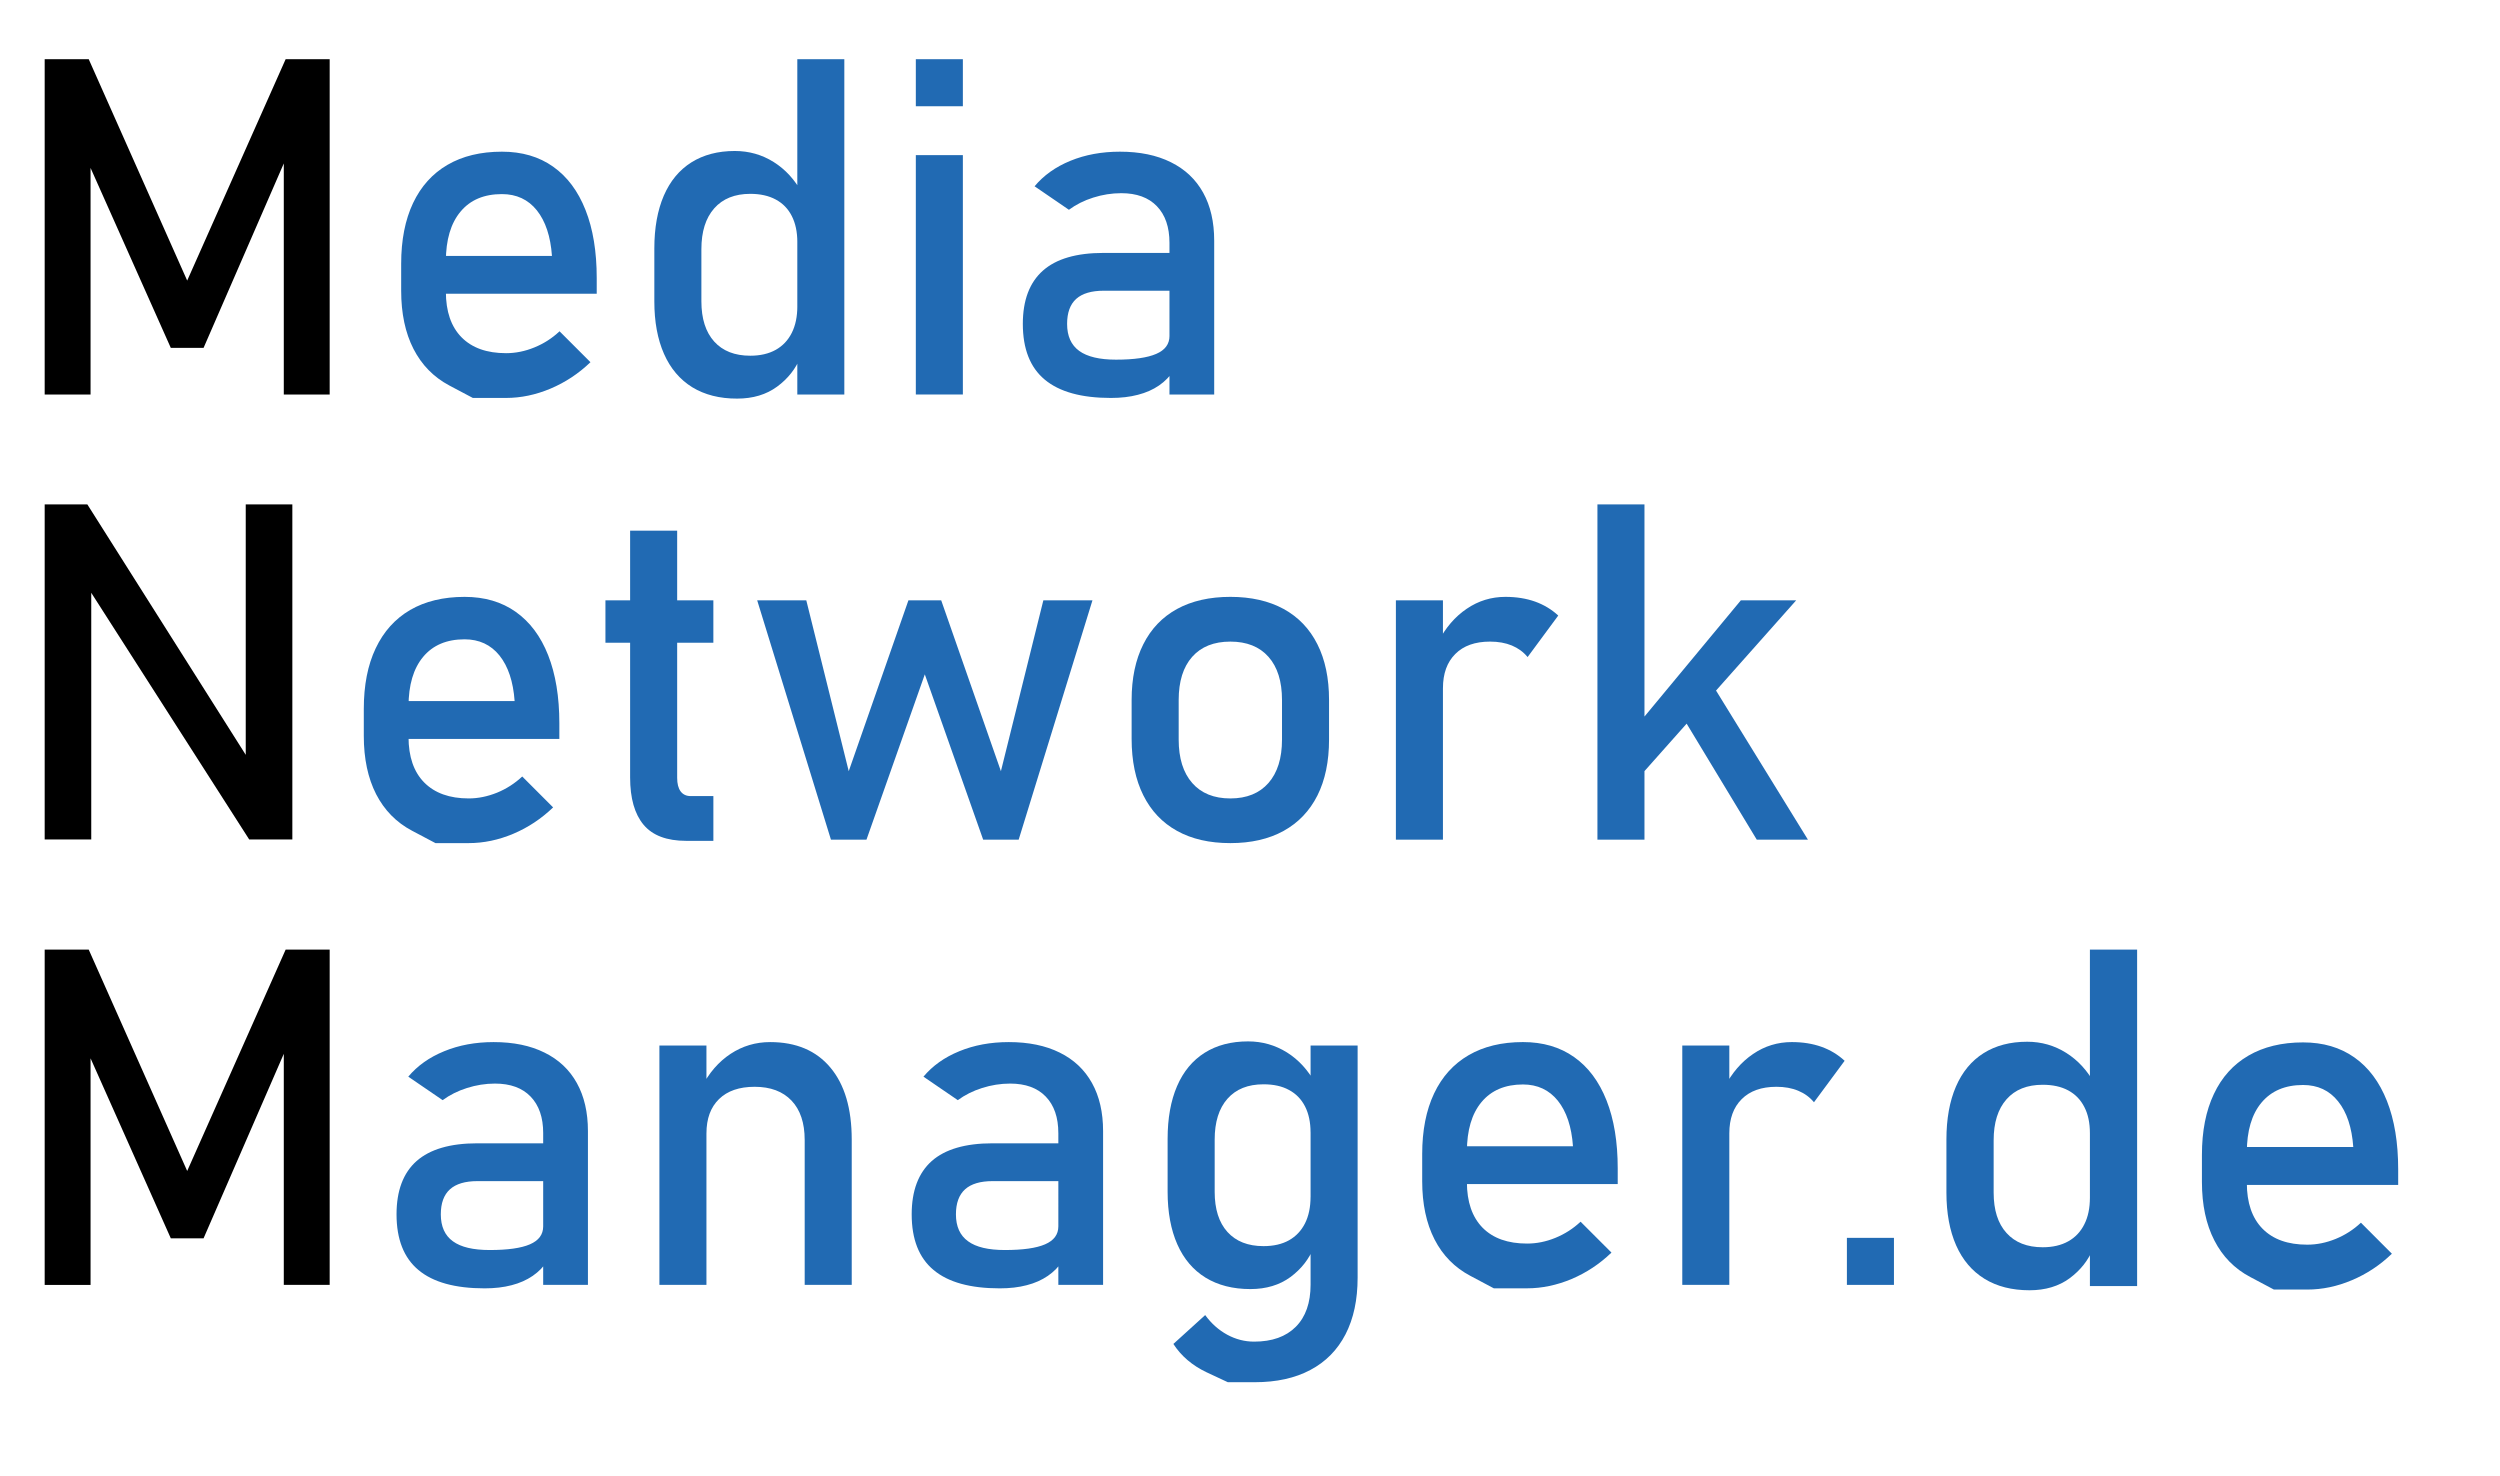
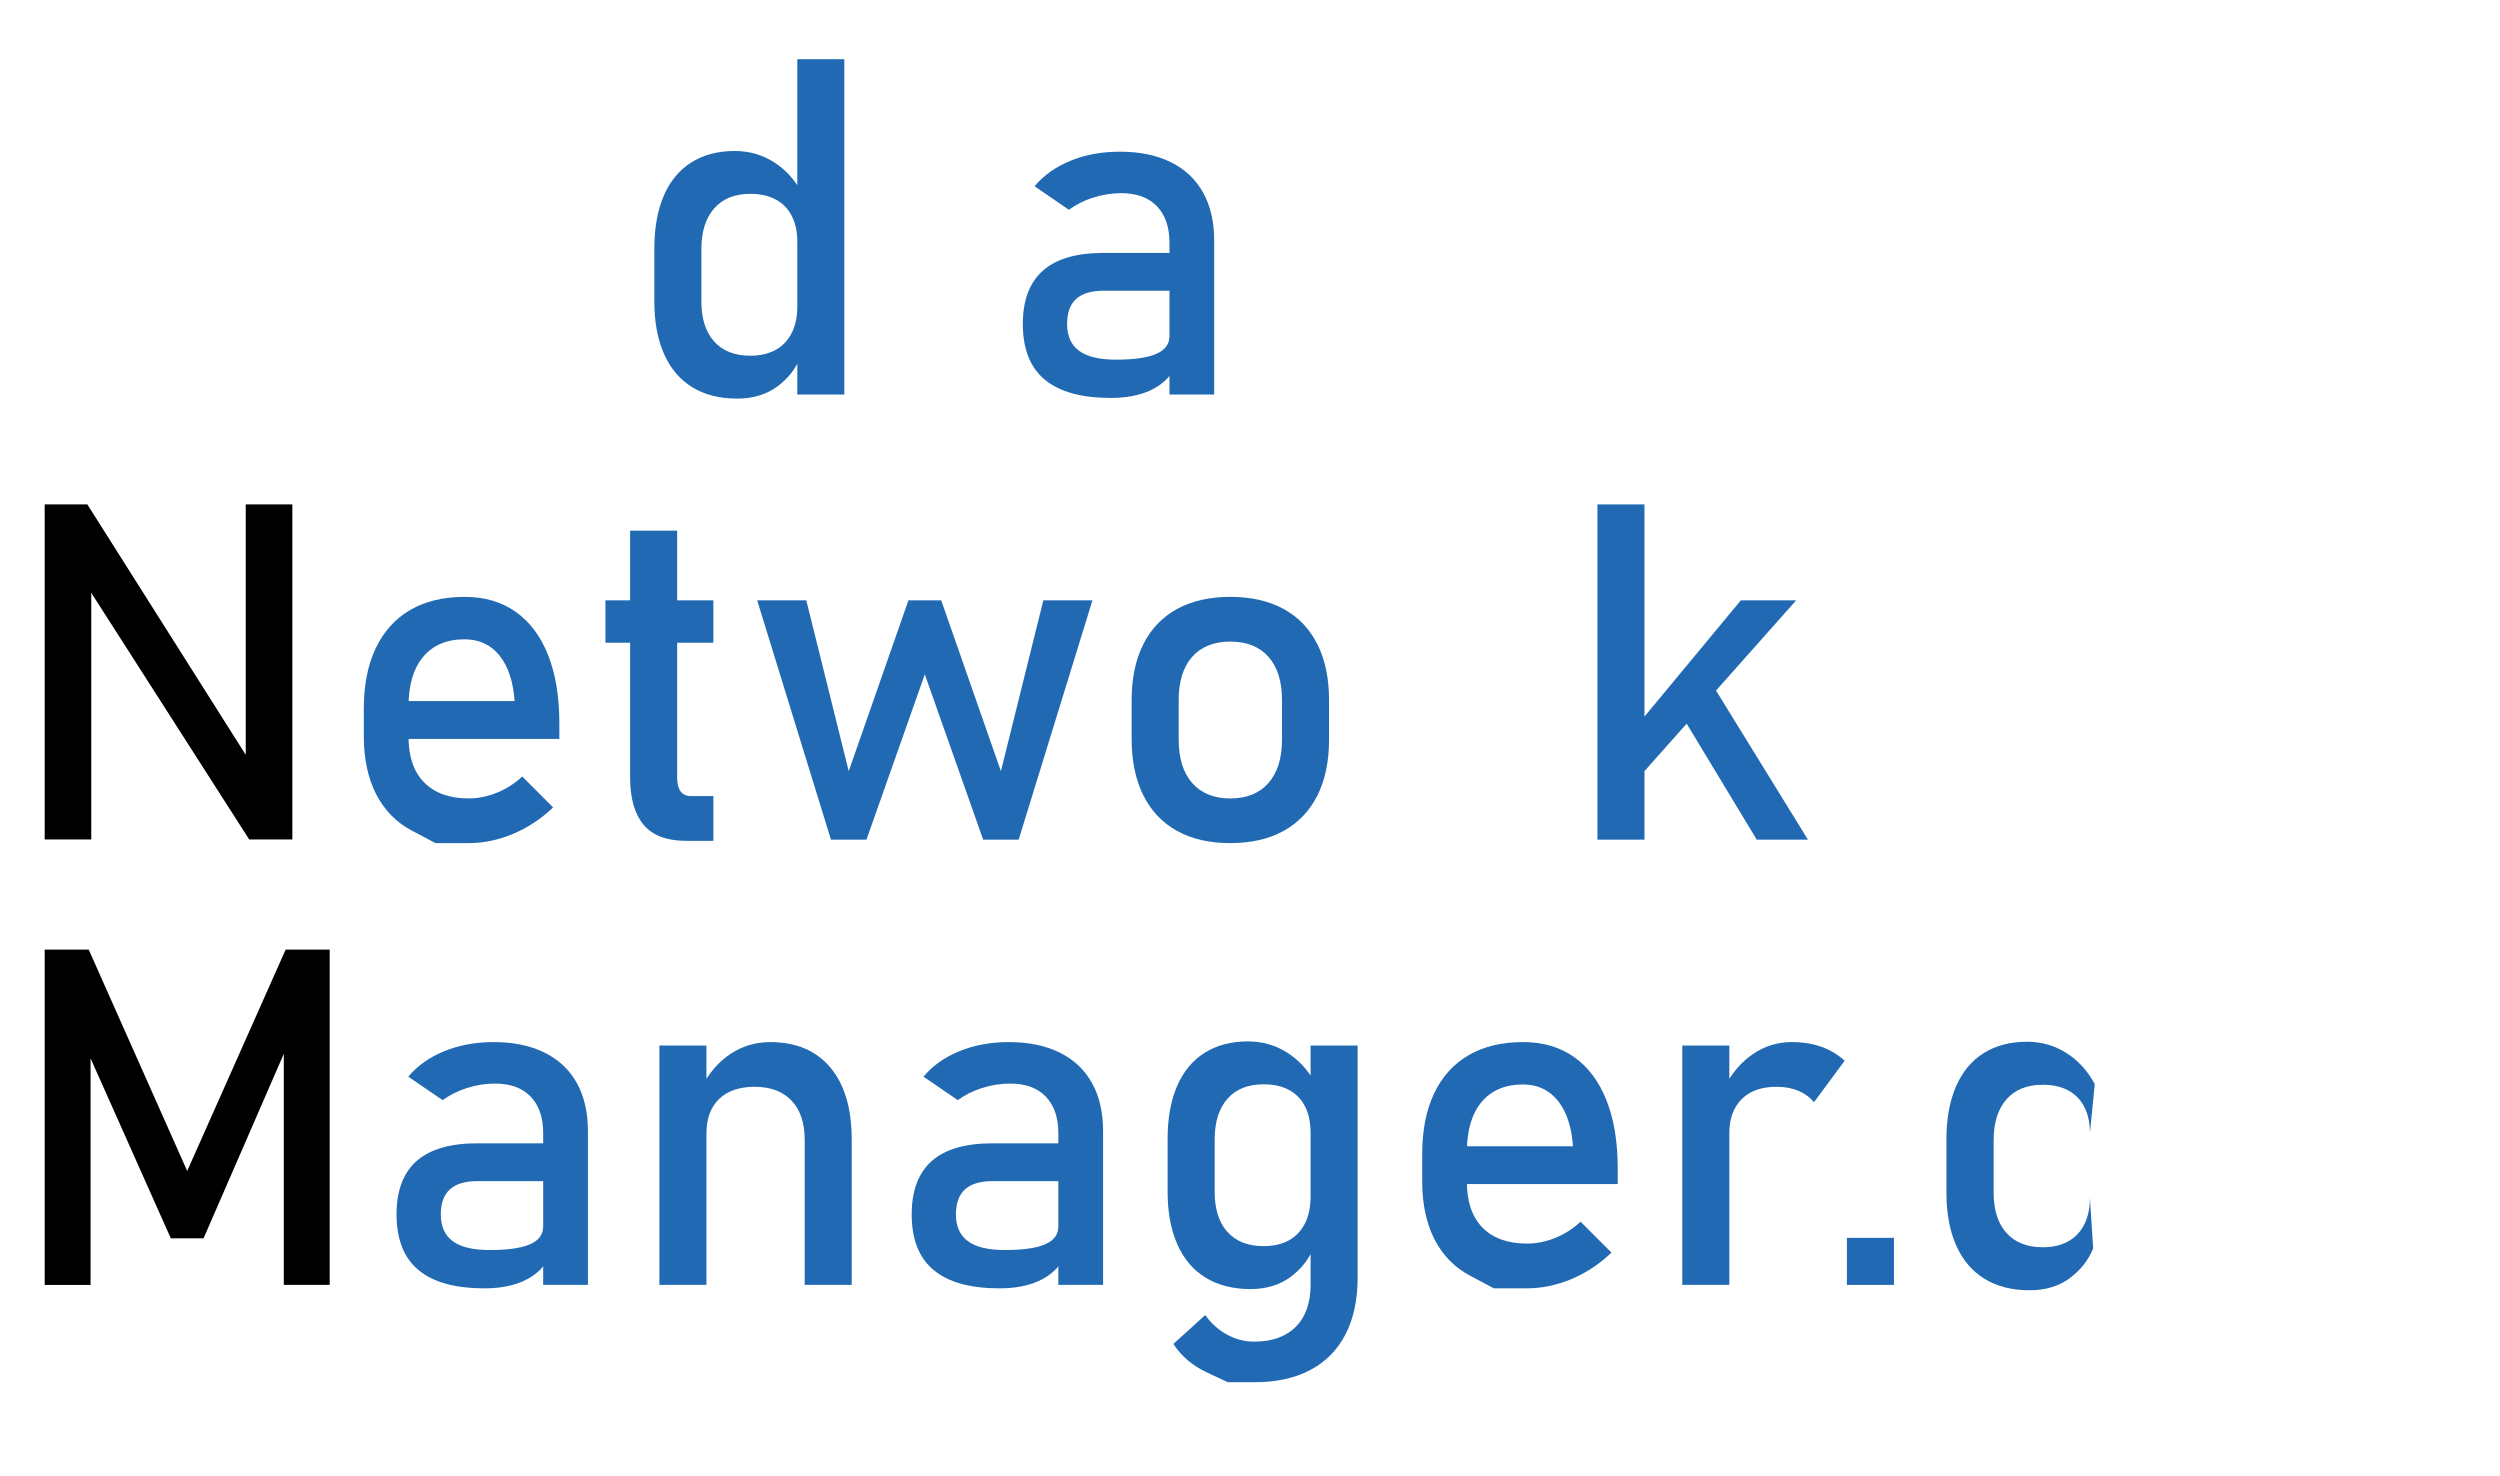
<svg xmlns="http://www.w3.org/2000/svg" version="1.1" x="0px" y="0px" width="207.862px" height="122.689px" viewBox="0 0 207.862 122.689" enable-background="new 0 0 207.862 122.689" xml:space="preserve">
  <g>
-     <path fill="#216AB3" d="M165,106.325c-1.031-0.637-1.819-1.561-2.357-2.778c-0.538-1.221-0.808-2.683-0.808-4.388v-4.408   c0-1.718,0.264-3.187,0.79-4.405c0.527-1.22,1.293-2.146,2.296-2.778c1.01-0.637,2.217-0.953,3.631-0.953   c1.181,0,2.259,0.308,3.242,0.925c0.977,0.614,1.771,1.479,2.375,2.592l-0.404,4.08c0-0.845-0.151-1.569-0.463-2.17   c-0.308-0.604-0.751-1.063-1.337-1.379c-0.582-0.316-1.293-0.47-2.125-0.47c-1.295,0-2.3,0.401-3.009,1.209   c-0.716,0.811-1.069,1.947-1.069,3.409v4.349c0,1.448,0.354,2.567,1.069,3.355c0.709,0.79,1.714,1.188,3.009,1.188   c0.832,0,1.543-0.167,2.125-0.493c0.586-0.327,1.029-0.8,1.337-1.416c0.312-0.615,0.463-1.353,0.463-2.208l0.272,4.208   c-0.399,0.989-1.052,1.817-1.956,2.486c-0.902,0.665-2.02,0.999-3.336,0.999C167.279,107.278,166.035,106.962,165,106.325z    M173.765,78.956h3.925v27.976h-3.925V78.956z" />
-     <path fill="#216AB3" d="M189.062,107.219c0,0-0.652-0.347-1.96-1.04c-1.311-0.691-2.31-1.708-2.992-3.049   c-0.687-1.337-1.031-2.959-1.031-4.855v-2.252c0-1.976,0.329-3.664,0.994-5.062c0.656-1.396,1.613-2.459,2.873-3.191   c1.258-0.731,2.771-1.1,4.542-1.1c1.666,0,3.088,0.417,4.271,1.253c1.181,0.832,2.078,2.039,2.704,3.619   c0.621,1.576,0.933,3.466,0.933,5.67v1.311h-13.471v-3.156h9.737c-0.114-1.627-0.536-2.896-1.263-3.798   c-0.722-0.906-1.692-1.358-2.912-1.358c-1.49,0-2.639,0.489-3.455,1.464c-0.814,0.973-1.219,2.354-1.219,4.138v2.542   c0,1.652,0.435,2.921,1.305,3.806c0.873,0.887,2.111,1.326,3.714,1.326c0.799,0,1.584-0.16,2.368-0.479   c0.783-0.32,1.481-0.769,2.098-1.348l2.575,2.579c-0.985,0.95-2.097,1.684-3.325,2.201c-1.231,0.522-2.474,0.779-3.716,0.779   C189.988,107.219,189.062,107.219,189.062,107.219z" />
+     <path fill="#216AB3" d="M165,106.325c-1.031-0.637-1.819-1.561-2.357-2.778c-0.538-1.221-0.808-2.683-0.808-4.388v-4.408   c0-1.718,0.264-3.187,0.79-4.405c0.527-1.22,1.293-2.146,2.296-2.778c1.01-0.637,2.217-0.953,3.631-0.953   c1.181,0,2.259,0.308,3.242,0.925c0.977,0.614,1.771,1.479,2.375,2.592l-0.404,4.08c0-0.845-0.151-1.569-0.463-2.17   c-0.308-0.604-0.751-1.063-1.337-1.379c-0.582-0.316-1.293-0.47-2.125-0.47c-1.295,0-2.3,0.401-3.009,1.209   c-0.716,0.811-1.069,1.947-1.069,3.409v4.349c0,1.448,0.354,2.567,1.069,3.355c0.709,0.79,1.714,1.188,3.009,1.188   c0.832,0,1.543-0.167,2.125-0.493c0.586-0.327,1.029-0.8,1.337-1.416c0.312-0.615,0.463-1.353,0.463-2.208l0.272,4.208   c-0.399,0.989-1.052,1.817-1.956,2.486c-0.902,0.665-2.02,0.999-3.336,0.999C167.279,107.278,166.035,106.962,165,106.325z    M173.765,78.956h3.925h-3.925V78.956z" />
  </g>
  <g>
-     <path d="M23.75,4.922h3.661v27.879h-3.815V11.919l0.192,1.229l-6.863,15.778h-2.723L7.337,13.531l0.193-1.611v20.881H3.715V4.922   h3.662l8.187,18.407L23.75,4.922z" />
-     <path fill="#216AB3" d="M39.316,33.088c0,0-0.652-0.345-1.956-1.036c-1.301-0.691-2.296-1.706-2.98-3.04   c-0.683-1.334-1.025-2.95-1.025-4.84v-2.243c0-1.971,0.33-3.65,0.988-5.044c0.659-1.388,1.611-2.452,2.867-3.181   c1.251-0.729,2.759-1.093,4.524-1.093c1.662,0,3.08,0.413,4.256,1.247c1.177,0.832,2.072,2.031,2.693,3.604   c0.621,1.569,0.931,3.455,0.931,5.654v1.306H36.19v-3.143h9.702c-0.114-1.626-0.536-2.886-1.256-3.791   c-0.72-0.898-1.69-1.35-2.904-1.35c-1.484,0-2.632,0.483-3.442,1.458c-0.812,0.972-1.218,2.349-1.218,4.122v2.529   c0,1.65,0.435,2.917,1.304,3.799c0.869,0.88,2.103,1.319,3.701,1.319c0.794,0,1.58-0.16,2.357-0.479   c0.779-0.316,1.475-0.764,2.089-1.341l2.57,2.57c-0.985,0.949-2.092,1.677-3.316,2.195c-1.225,0.516-2.46,0.777-3.701,0.777   C40.238,33.088,39.316,33.088,39.316,33.088z" />
    <path fill="#216AB3" d="M57.561,32.199c-1.03-0.639-1.815-1.559-2.351-2.775c-0.538-1.216-0.805-2.673-0.805-4.37v-4.39   c0-1.714,0.263-3.176,0.786-4.392c0.527-1.216,1.289-2.138,2.292-2.77c1.003-0.63,2.208-0.948,3.613-0.948   c1.177,0,2.254,0.305,3.231,0.917c0.979,0.617,1.767,1.478,2.369,2.59l-0.402,4.065c0-0.843-0.154-1.565-0.461-2.167   c-0.307-0.604-0.75-1.056-1.333-1.37c-0.582-0.314-1.288-0.472-2.118-0.472c-1.291,0-2.292,0.404-3.001,1.209   c-0.709,0.805-1.064,1.936-1.064,3.393v4.333c0,1.444,0.355,2.555,1.064,3.345c0.709,0.786,1.71,1.179,3.001,1.179   c0.83,0,1.536-0.165,2.118-0.489c0.582-0.327,1.025-0.797,1.333-1.412c0.307-0.61,0.461-1.348,0.461-2.202l0.268,4.199   c-0.395,0.983-1.044,1.811-1.947,2.474c-0.902,0.663-2.008,0.996-3.325,0.996C59.831,33.145,58.588,32.826,57.561,32.199z    M66.292,4.922h3.909v27.879h-3.909V4.922z" />
-     <path fill="#216AB3" d="M76.146,4.922h3.911v3.912h-3.911V4.922z M76.146,12.898h3.911v19.902h-3.911V12.898z" />
    <path fill="#216AB3" d="M86.862,31.561c-1.214-1.012-1.819-2.558-1.819-4.63c0-1.964,0.557-3.441,1.668-4.427   c1.11-0.986,2.792-1.475,5.042-1.475h5.656l0.268,3.143h-5.904c-1.023,0-1.787,0.226-2.292,0.678   c-0.505,0.455-0.757,1.15-0.757,2.081c0,1.01,0.336,1.758,1.007,2.246c0.67,0.485,1.69,0.727,3.056,0.727   c1.497,0,2.612-0.16,3.346-0.479c0.737-0.316,1.104-0.816,1.104-1.497l0.402,2.801c-0.345,0.537-0.769,0.979-1.273,1.323   c-0.505,0.347-1.091,0.605-1.756,0.774c-0.663,0.176-1.411,0.262-2.243,0.262C89.911,33.088,88.08,32.578,86.862,31.561z    M97.235,20.186c0-1.304-0.349-2.32-1.047-3.042c-0.693-0.722-1.682-1.082-2.959-1.082c-0.794,0-1.571,0.125-2.331,0.366   c-0.759,0.239-1.436,0.58-2.023,1.014l-2.855-1.954c0.757-0.909,1.749-1.615,2.982-2.12c1.234-0.505,2.604-0.757,4.111-0.757   c1.648,0,3.063,0.29,4.238,0.876c1.175,0.58,2.068,1.422,2.683,2.528c0.614,1.104,0.92,2.439,0.92,3.997v12.789h-3.719V20.186z" />
    <path d="M3.715,41.938h3.547L20.893,63.49l-0.461,0.498V41.938h3.875v27.859H20.72L7.128,48.571l0.459-0.498v21.724H3.715V41.938z" />
    <path fill="#216AB3" d="M36.21,70.102c0,0-0.65-0.345-1.954-1.033c-1.306-0.689-2.298-1.706-2.983-3.036   c-0.683-1.339-1.025-2.954-1.025-4.845v-2.24c0-1.972,0.327-3.655,0.988-5.042c0.659-1.394,1.614-2.456,2.865-3.188   c1.253-0.727,2.761-1.091,4.526-1.091c1.66,0,3.08,0.413,4.256,1.247c1.176,0.832,2.074,2.032,2.693,3.602   c0.619,1.574,0.931,3.459,0.931,5.659v1.304h-13.42v-3.146h9.702c-0.116-1.624-0.536-2.885-1.258-3.789   c-0.722-0.897-1.69-1.348-2.904-1.348c-1.484,0-2.629,0.483-3.442,1.455c-0.812,0.973-1.218,2.347-1.218,4.123v2.532   c0,1.646,0.435,2.913,1.304,3.793c0.871,0.881,2.105,1.326,3.701,1.326c0.792,0,1.578-0.165,2.359-0.48   c0.777-0.318,1.475-0.769,2.09-1.344l2.568,2.57c-0.985,0.946-2.089,1.677-3.316,2.195c-1.227,0.516-2.46,0.774-3.701,0.774   C37.13,70.102,36.21,70.102,36.21,70.102z" />
    <path fill="#216AB3" d="M50.339,49.914h8.973v3.527h-8.973V49.914z M53.513,68.578c-0.746-0.889-1.122-2.201-1.122-3.939V44.124   h3.912v20.554c0,0.487,0.094,0.858,0.288,1.122c0.193,0.259,0.474,0.391,0.843,0.391h1.879v3.721h-2.261   C55.44,69.911,54.262,69.468,53.513,68.578z" />
    <path fill="#216AB3" d="M62.956,49.914h4.083l3.529,14.206l4.963-14.206h2.725L83.22,64.12l3.529-14.206h4.083l-6.135,19.9h-2.952   l-4.852-13.745l-4.851,13.745h-2.954L62.956,49.914z" />
    <path fill="#216AB3" d="M97.868,69.086c-1.228-0.679-2.162-1.666-2.808-2.964c-0.646-1.293-0.971-2.86-0.971-4.684v-3.24   c0-1.802,0.325-3.347,0.971-4.629c0.646-1.289,1.58-2.263,2.808-2.937c1.227-0.668,2.701-1.006,4.429-1.006   c1.726,0,3.2,0.338,4.43,1.006c1.225,0.674,2.162,1.647,2.808,2.937c0.646,1.282,0.968,2.827,0.968,4.629v3.297   c0,1.813-0.322,3.363-0.968,4.649c-0.646,1.281-1.583,2.263-2.808,2.941c-1.229,0.678-2.704,1.016-4.43,1.016   C100.569,70.102,99.094,69.764,97.868,69.086z M105.468,65.1c0.749-0.856,1.124-2.059,1.124-3.604v-3.297   c0-1.545-0.375-2.743-1.124-3.587c-0.746-0.843-1.804-1.266-3.172-1.266c-1.367,0-2.425,0.423-3.172,1.266   c-0.748,0.844-1.123,2.042-1.123,3.587v3.297c0,1.546,0.375,2.748,1.123,3.604c0.747,0.854,1.805,1.286,3.172,1.286   C103.665,66.386,104.722,65.953,105.468,65.1z" />
-     <path fill="#216AB3" d="M116.061,49.914h3.912v19.9h-3.912V49.914z M125.707,53.672c-0.527-0.219-1.133-0.326-1.822-0.326   c-1.238,0-2.204,0.344-2.884,1.029c-0.686,0.683-1.027,1.631-1.027,2.842l-0.402-3.832c0.612-1.188,1.405-2.111,2.378-2.768   c0.97-0.661,2.043-0.99,3.22-0.99c0.909,0,1.728,0.132,2.465,0.393c0.733,0.264,1.376,0.652,1.925,1.161l-2.548,3.451   C126.664,54.208,126.229,53.892,125.707,53.672z" />
    <path fill="#216AB3" d="M132.818,41.938h3.911v27.877h-3.911V41.938z M134.505,62.259l10.238-12.345h4.601l-15.089,16.987   L134.505,62.259z M139.126,58.332l2.511-2.607l8.684,14.09h-4.254L139.126,58.332z" />
    <path d="M23.75,78.956h3.661v27.876h-3.815V85.951l0.192,1.228l-6.863,15.782h-2.723l-6.865-15.4l0.193-1.609v20.881H3.715V78.956   h3.662l8.187,18.405L23.75,78.956z" />
    <path fill="#216AB3" d="M34.792,105.595c-1.214-1.012-1.822-2.558-1.822-4.627c0-1.967,0.555-3.446,1.668-4.435   c1.113-0.979,2.792-1.473,5.042-1.473h5.656l0.268,3.144H39.7c-1.021,0-1.784,0.226-2.289,0.681c-0.505,0.456-0.76,1.15-0.76,2.083   c0,1.007,0.336,1.756,1.005,2.238c0.672,0.49,1.69,0.727,3.06,0.727c1.495,0,2.61-0.155,3.345-0.474s1.102-0.814,1.102-1.495   l0.404,2.801c-0.347,0.533-0.77,0.971-1.275,1.317c-0.505,0.345-1.091,0.607-1.754,0.776c-0.665,0.176-1.414,0.262-2.243,0.262   C37.841,107.12,36.006,106.613,34.792,105.595z M45.164,94.216c0-1.302-0.347-2.315-1.045-3.04   c-0.698-0.723-1.681-1.082-2.963-1.082c-0.79,0-1.567,0.125-2.327,0.366c-0.762,0.241-1.436,0.58-2.024,1.012l-2.858-1.953   c0.755-0.904,1.75-1.611,2.983-2.114c1.234-0.509,2.605-0.761,4.111-0.761c1.65,0,3.06,0.289,4.236,0.875   c1.177,0.58,2.072,1.423,2.685,2.529c0.614,1.104,0.922,2.437,0.922,3.994v12.79h-3.721V94.216z" />
    <path fill="#216AB3" d="M54.826,86.933h3.911v19.899h-3.911V86.933z M66.905,94.771c0-1.4-0.364-2.494-1.091-3.26   c-0.731-0.767-1.751-1.15-3.068-1.15c-1.278,0-2.266,0.34-2.963,1.021c-0.696,0.679-1.045,1.624-1.045,2.854l-0.401-3.837   c0.612-1.196,1.416-2.122,2.406-2.776c0.99-0.652,2.087-0.979,3.288-0.979c2.16,0,3.833,0.706,5.013,2.12   c1.184,1.411,1.773,3.411,1.773,5.99v12.078h-3.911V94.771z" />
    <path fill="#216AB3" d="M77.623,105.595c-1.216-1.012-1.821-2.558-1.821-4.627c0-1.967,0.558-3.446,1.668-4.435   c1.11-0.979,2.792-1.473,5.044-1.473h5.654l0.268,3.144h-5.904c-1.022,0-1.786,0.226-2.291,0.681   c-0.505,0.456-0.76,1.15-0.76,2.083c0,1.007,0.338,1.756,1.01,2.238c0.669,0.49,1.69,0.727,3.056,0.727   c1.497,0,2.611-0.155,3.345-0.474c0.737-0.318,1.104-0.814,1.104-1.495l0.401,2.801c-0.343,0.533-0.769,0.971-1.273,1.317   c-0.505,0.345-1.088,0.607-1.756,0.776c-0.663,0.176-1.409,0.262-2.243,0.262C80.669,107.12,78.839,106.613,77.623,105.595z    M87.995,94.216c0-1.302-0.347-2.315-1.045-3.04c-0.696-0.723-1.684-1.082-2.961-1.082c-0.795,0-1.569,0.125-2.331,0.366   c-0.76,0.241-1.436,0.58-2.021,1.012l-2.856-1.953c0.756-0.904,1.747-1.611,2.979-2.114c1.236-0.509,2.605-0.761,4.114-0.761   c1.648,0,3.062,0.289,4.238,0.875c1.176,0.58,2.067,1.423,2.682,2.529c0.615,1.104,0.922,2.437,0.922,3.994v12.79h-3.72V94.216z" />
    <path fill="#216AB3" d="M100.236,106.229c-1.029-0.634-1.813-1.556-2.349-2.77c-0.536-1.216-0.806-2.674-0.806-4.37v-4.395   c0-1.71,0.261-3.172,0.786-4.388c0.524-1.216,1.288-2.136,2.291-2.771c1.003-0.632,2.208-0.948,3.613-0.948   c1.179,0,2.254,0.308,3.233,0.918c0.975,0.614,1.765,1.475,2.366,2.588l-0.404,4.063c0-0.841-0.153-1.561-0.459-2.162   c-0.31-0.604-0.753-1.058-1.332-1.367c-0.582-0.32-1.286-0.472-2.12-0.472c-1.291,0-2.287,0.397-2.999,1.202   c-0.711,0.806-1.062,1.938-1.062,3.396v4.335c0,1.444,0.351,2.557,1.062,3.345c0.712,0.784,1.708,1.177,2.999,1.177   c0.834,0,1.538-0.162,2.12-0.487c0.579-0.327,1.022-0.797,1.332-1.411c0.306-0.612,0.459-1.348,0.459-2.204l0.268,4.199   c-0.395,0.983-1.045,1.813-1.944,2.476c-0.9,0.661-2.011,0.997-3.328,0.997C102.507,107.18,101.263,106.858,100.236,106.229z    M102.086,114.923c0,0-0.591-0.278-1.774-0.829c-1.183-0.563-2.1-1.344-2.752-2.352l2.645-2.4c0.514,0.706,1.124,1.246,1.833,1.633   c0.709,0.384,1.455,0.575,2.232,0.575c1.497,0,2.651-0.411,3.473-1.238c0.816-0.821,1.225-1.988,1.225-3.501V86.933h3.911v19.301   c0,1.833-0.333,3.397-1.005,4.704c-0.672,1.301-1.646,2.293-2.924,2.967c-1.277,0.681-2.818,1.019-4.623,1.019   C102.834,114.923,102.086,114.923,102.086,114.923z" />
    <path fill="#216AB3" d="M124.209,107.12c0,0-0.652-0.347-1.954-1.038c-1.304-0.689-2.3-1.701-2.982-3.033   c-0.683-1.337-1.025-2.953-1.025-4.845v-2.245c0-1.965,0.329-3.646,0.988-5.04c0.658-1.392,1.613-2.452,2.866-3.181   c1.251-0.73,2.759-1.095,4.523-1.095c1.662,0,3.08,0.414,4.257,1.248c1.176,0.83,2.071,2.031,2.693,3.604   c0.621,1.571,0.93,3.455,0.93,5.652v1.302h-13.422v-3.142h9.702c-0.114-1.622-0.534-2.882-1.256-3.786   c-0.72-0.896-1.69-1.354-2.904-1.354c-1.481,0-2.632,0.49-3.441,1.46c-0.813,0.973-1.218,2.349-1.218,4.124v2.531   c0,1.646,0.435,2.91,1.304,3.797c0.871,0.881,2.103,1.317,3.7,1.317c0.795,0,1.578-0.158,2.357-0.477s1.476-0.766,2.09-1.341   l2.568,2.568c-0.983,0.948-2.09,1.677-3.314,2.197c-1.229,0.513-2.463,0.774-3.701,0.774   C125.128,107.12,124.209,107.12,124.209,107.12z" />
    <path fill="#216AB3" d="M139.873,86.933h3.911v19.899h-3.911V86.933z M149.517,90.692c-0.526-0.224-1.133-0.331-1.821-0.331   c-1.238,0-2.204,0.345-2.885,1.029c-0.685,0.681-1.027,1.633-1.027,2.845l-0.401-3.837c0.612-1.188,1.404-2.107,2.377-2.766   c0.971-0.663,2.044-0.989,3.221-0.989c0.908,0,1.727,0.131,2.465,0.393c0.732,0.264,1.376,0.651,1.925,1.163l-2.549,3.448   C150.474,91.227,150.04,90.908,149.517,90.692z" />
    <path fill="#216AB3" d="M153.56,102.921h3.912v3.911h-3.912V102.921z" />
  </g>
</svg>